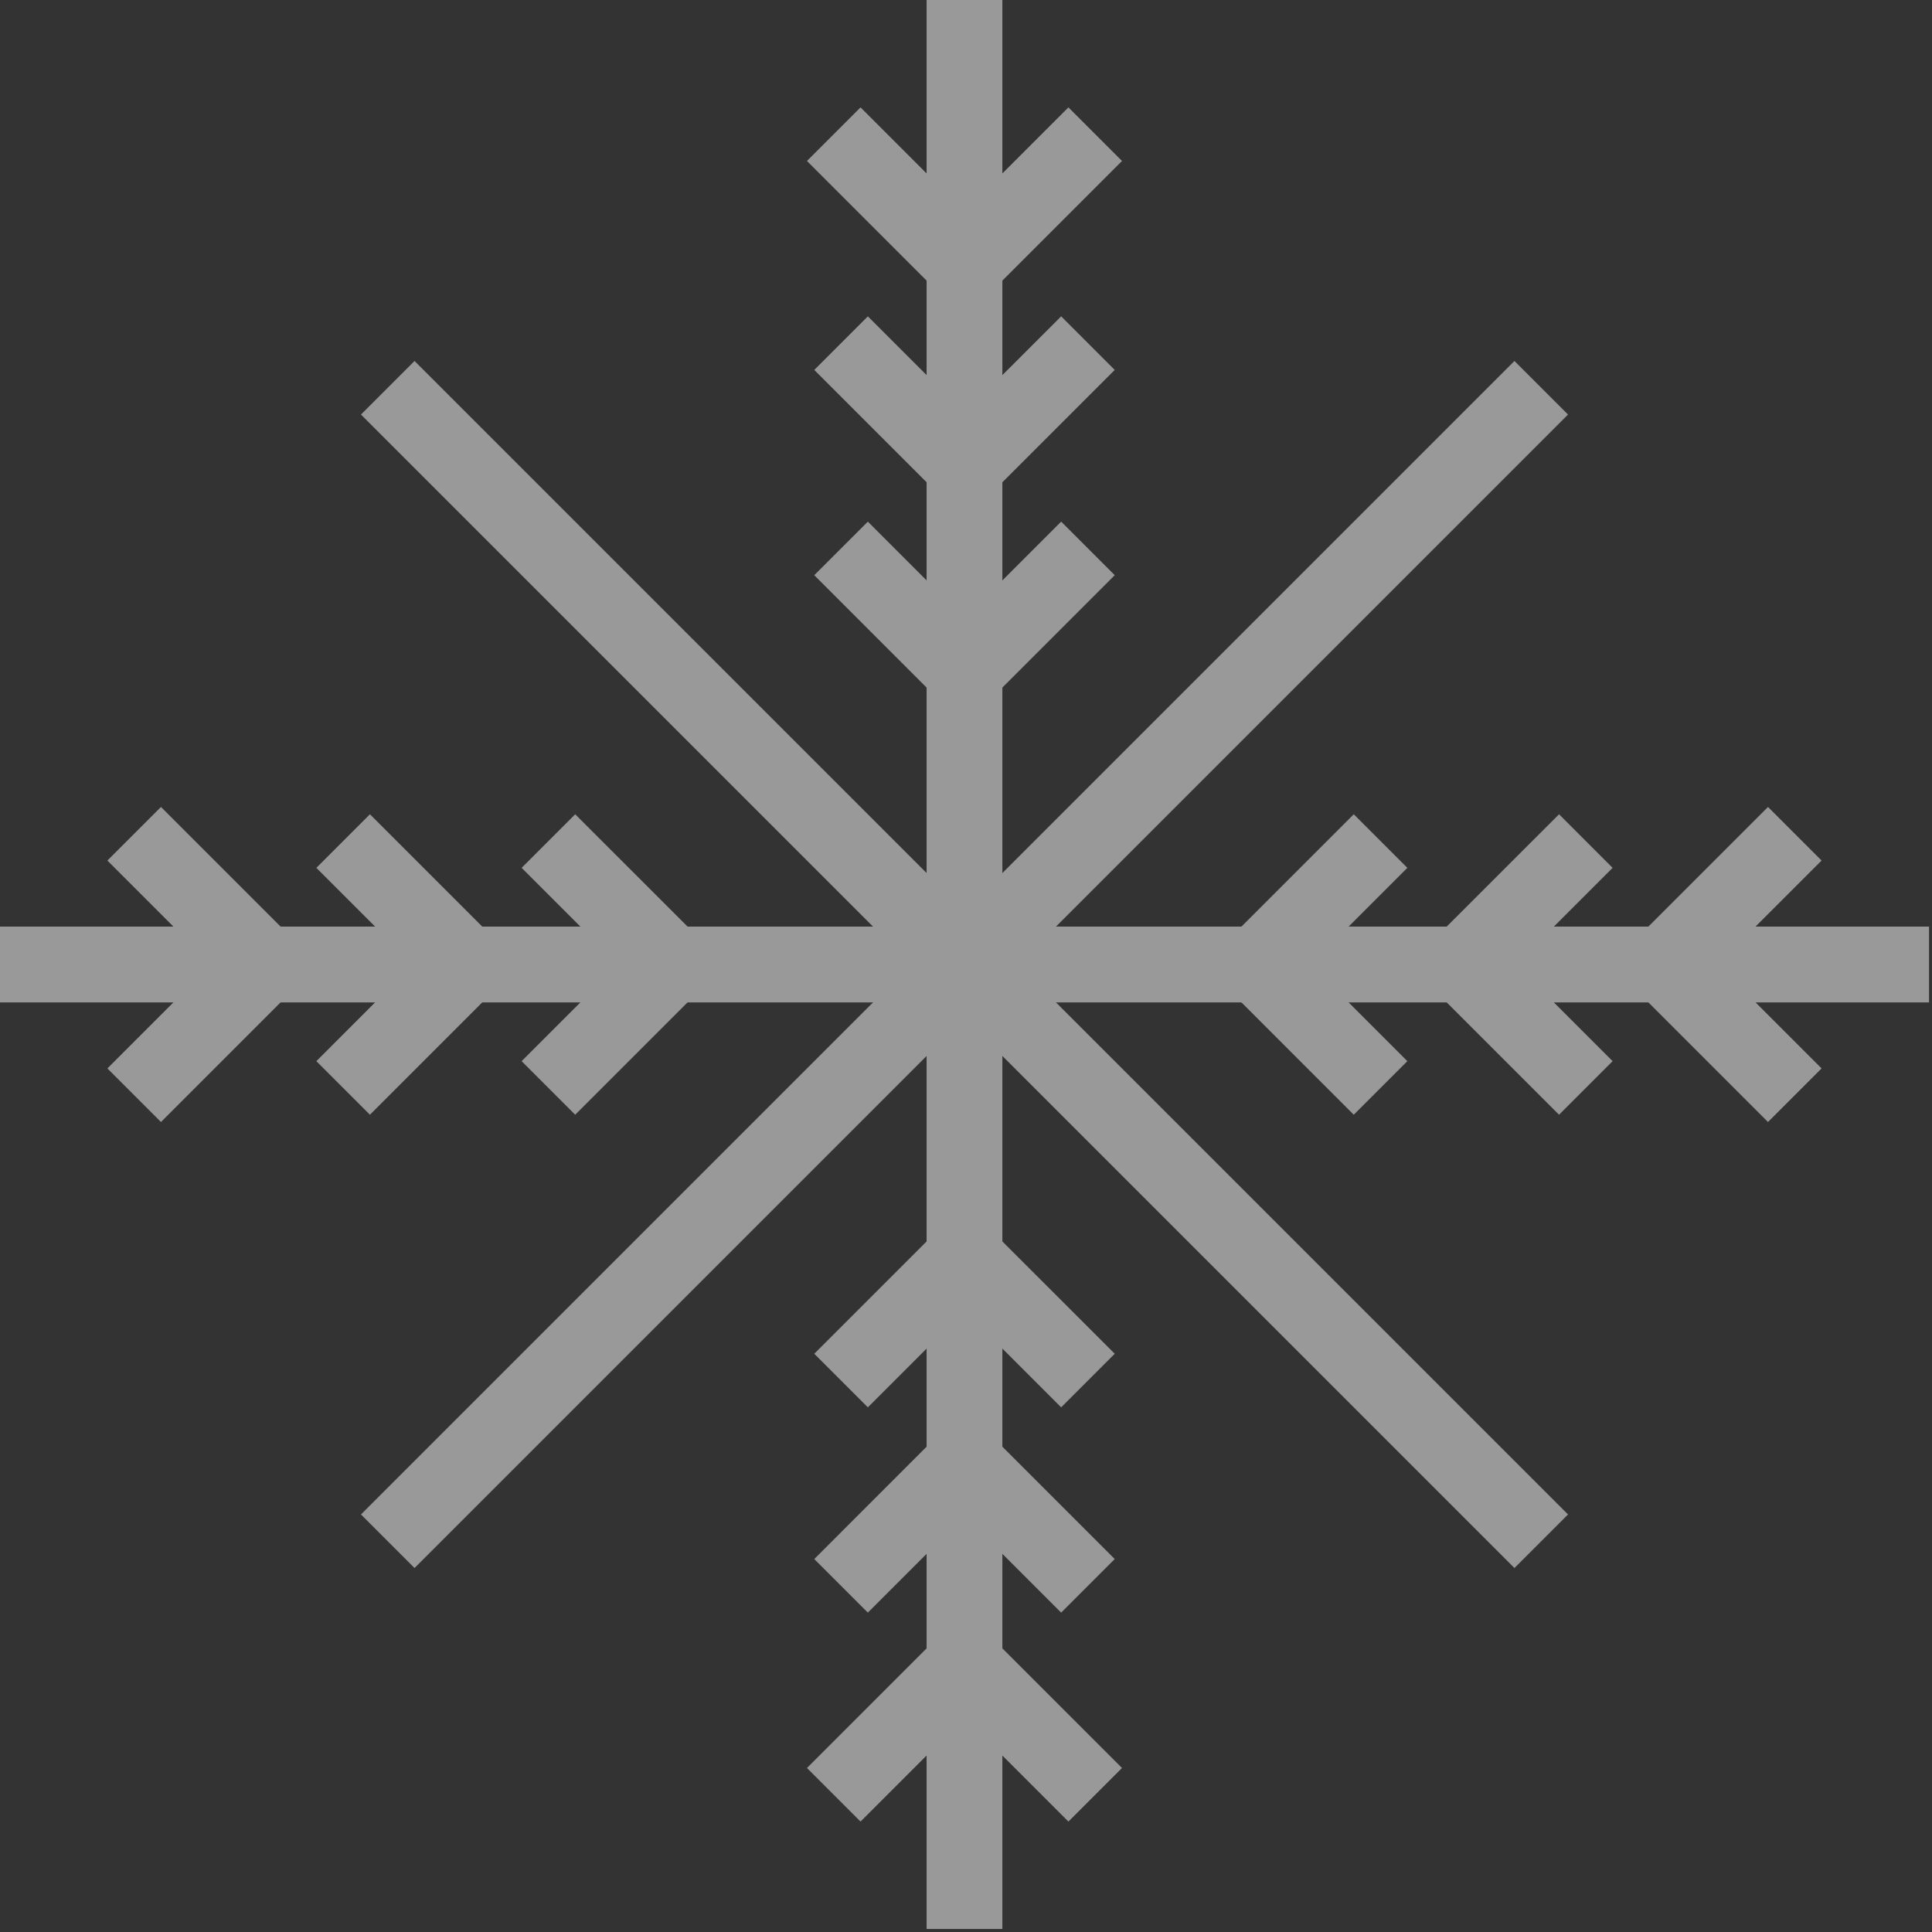
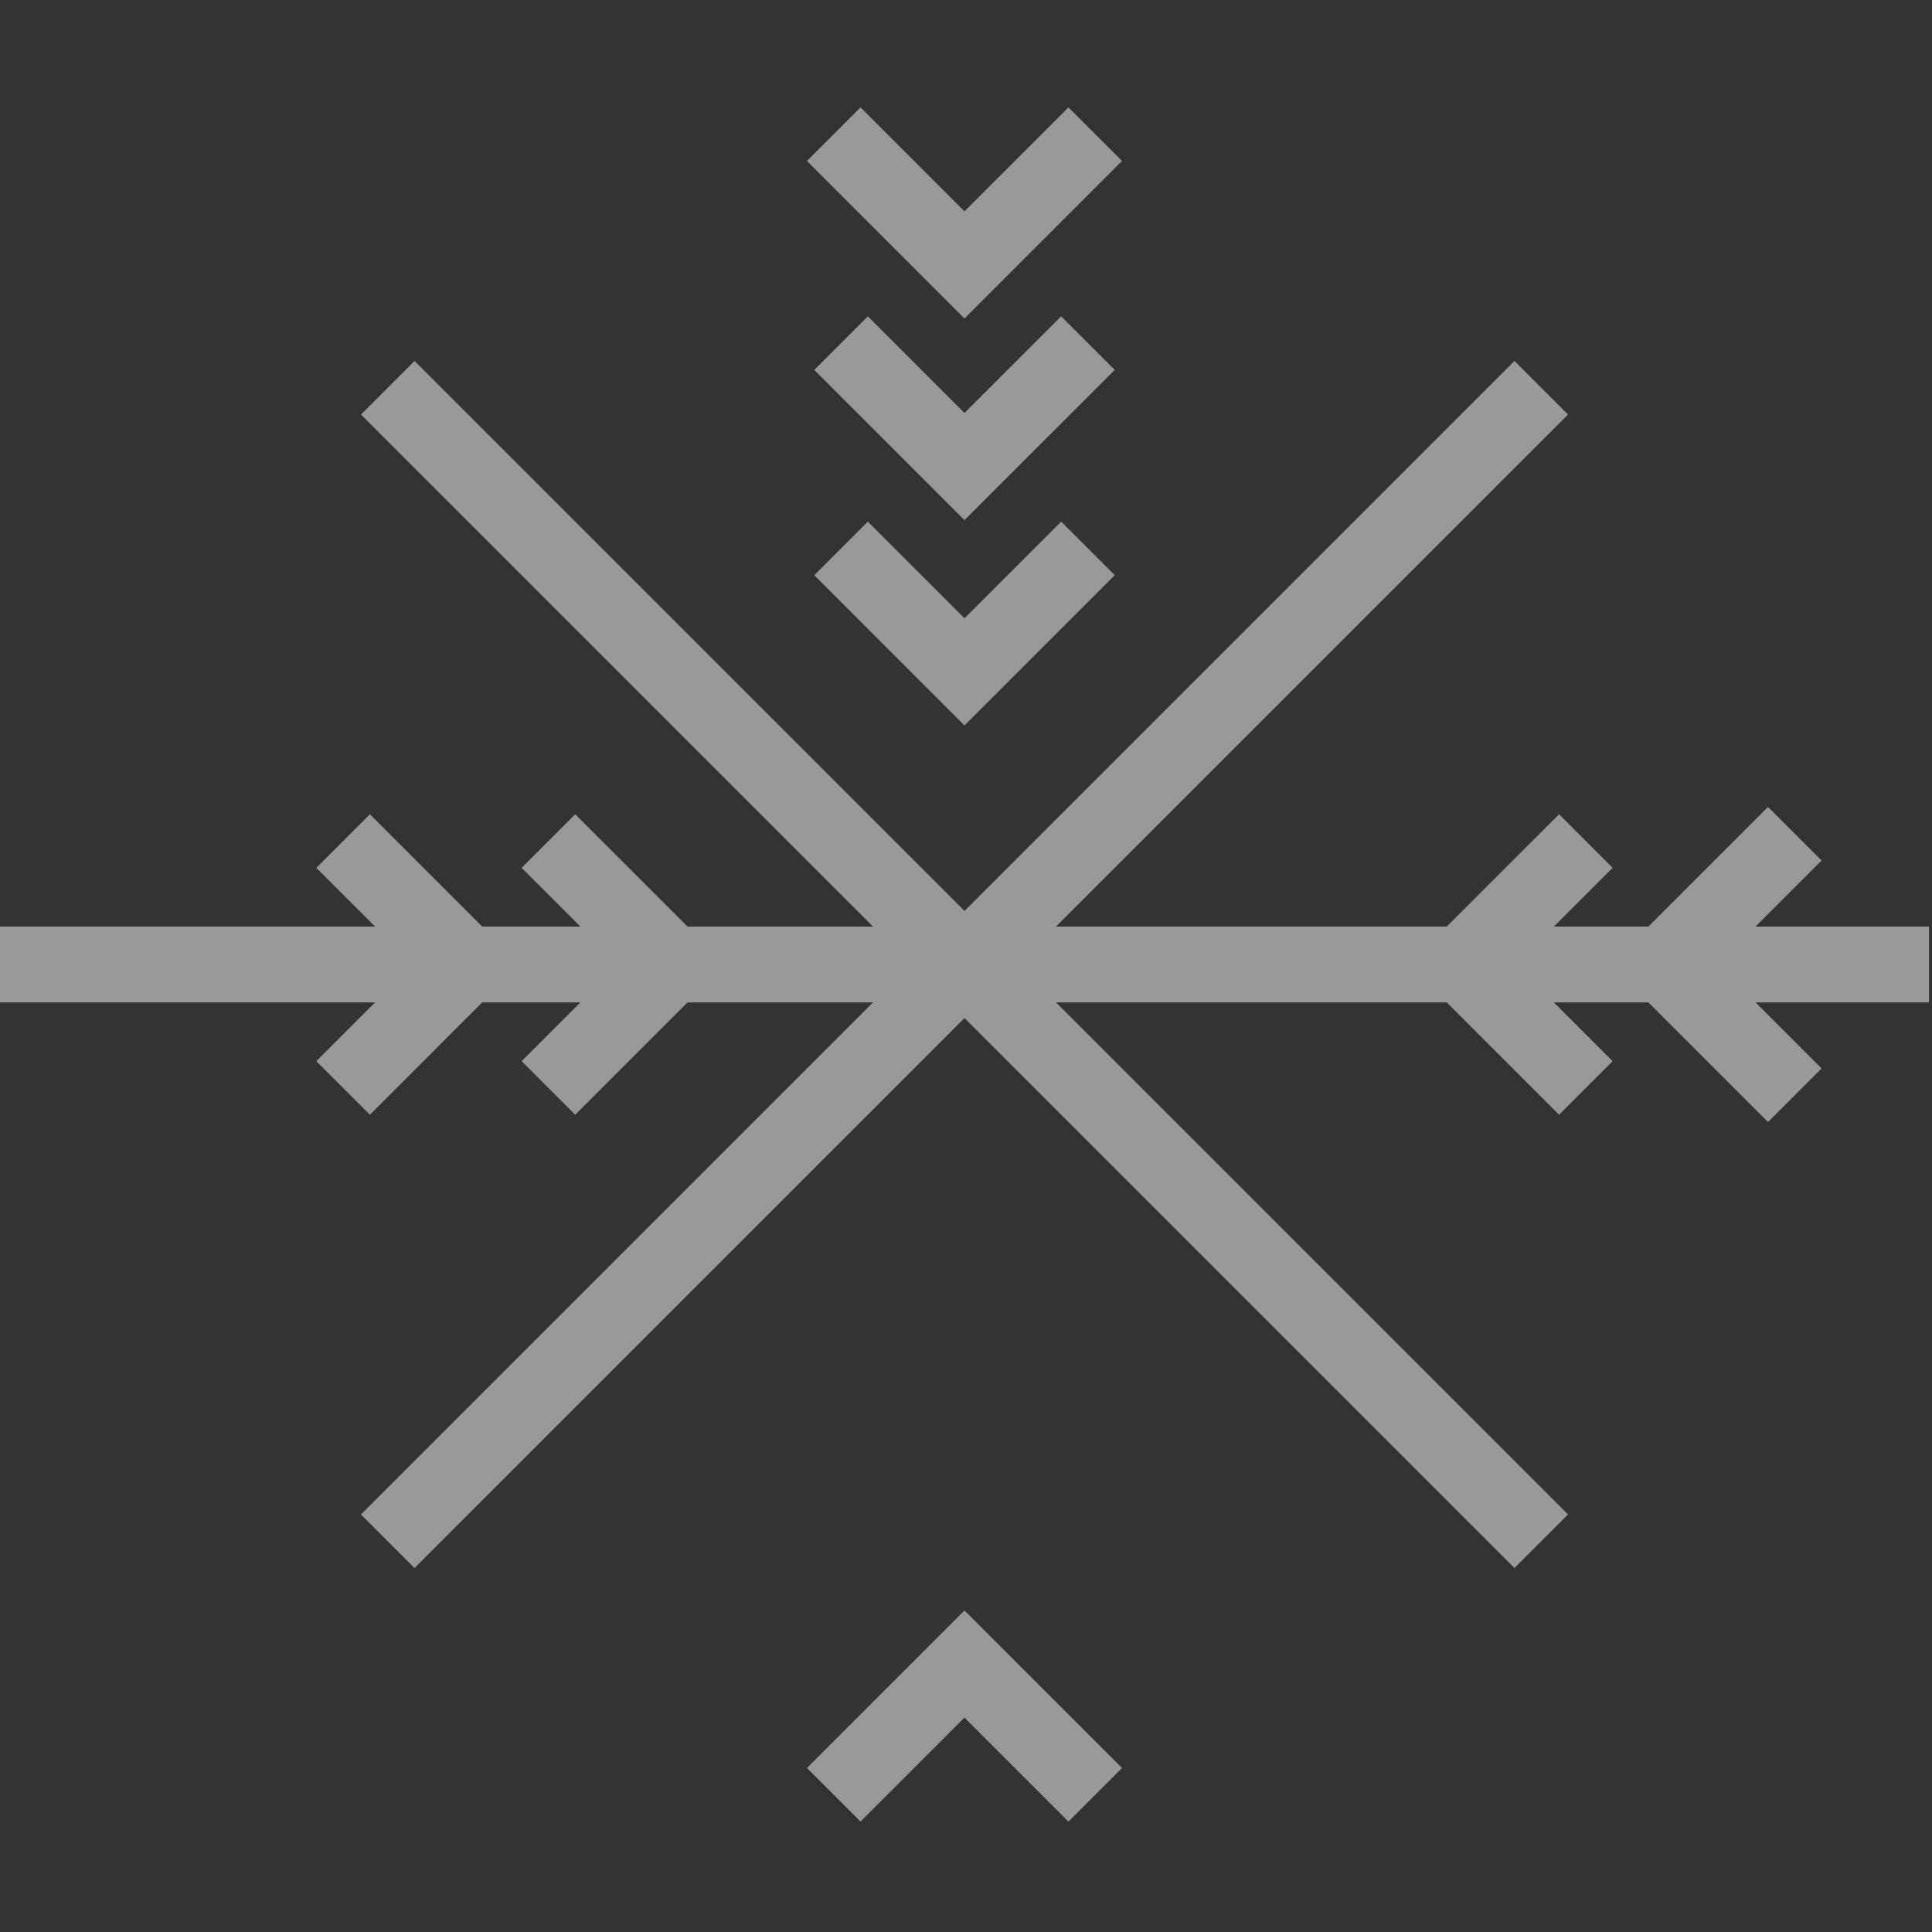
<svg xmlns="http://www.w3.org/2000/svg" width="51" height="51" viewBox="0 0 51 51" fill="none">
  <rect x="0" y="0" width="51" height="51" fill="#333333" stroke="none" />
  <g opacity="0.5">
    <path d="M22.009 47.378L25.46 43.927L28.911 47.378" stroke="white" stroke-width="2" stroke-miterlimit="10" />
-     <path d="M22.202 41.862L25.46 38.603L28.719 41.862" stroke="white" stroke-width="2" stroke-miterlimit="10" />
-     <path d="M22.202 36.443L25.46 33.185L28.719 36.443" stroke="white" stroke-width="2" stroke-miterlimit="10" />
    <path d="M50.92 25.46H0" stroke="white" stroke-width="2" stroke-miterlimit="10" />
    <path d="M10.236 10.236L40.685 40.685" stroke="white" stroke-width="2" stroke-miterlimit="10" />
    <path d="M40.685 10.236L10.236 40.685" stroke="white" stroke-width="2" stroke-miterlimit="10" />
-     <path d="M25.46 50.92V0" stroke="white" stroke-width="2" stroke-miterlimit="10" />
    <path d="M28.911 3.542L25.46 6.993L22.009 3.542" stroke="white" stroke-width="2" stroke-miterlimit="10" />
    <path d="M28.719 9.058L25.46 12.316L22.202 9.058" stroke="white" stroke-width="2" stroke-miterlimit="10" />
    <path d="M28.719 14.477L25.46 17.736L22.202 14.477" stroke="white" stroke-width="2" stroke-miterlimit="10" />
-     <path d="M3.542 22.009L6.993 25.46L3.542 28.911" stroke="white" stroke-width="2" stroke-miterlimit="10" />
    <path d="M9.058 22.202L12.316 25.46L9.058 28.719" stroke="white" stroke-width="2" stroke-miterlimit="10" />
    <path d="M14.477 22.202L17.736 25.46L14.477 28.719" stroke="white" stroke-width="2" stroke-miterlimit="10" />
    <path d="M0 25.46H50.92" stroke="white" stroke-width="2" stroke-miterlimit="10" />
    <path d="M47.378 28.911L43.927 25.46L47.378 22.009" stroke="white" stroke-width="2" stroke-miterlimit="10" />
    <path d="M41.862 28.719L38.603 25.46L41.862 22.202" stroke="white" stroke-width="2" stroke-miterlimit="10" />
-     <path d="M36.443 28.719L33.185 25.46L36.443 22.202" stroke="white" stroke-width="2" stroke-miterlimit="10" />
  </g>
</svg>